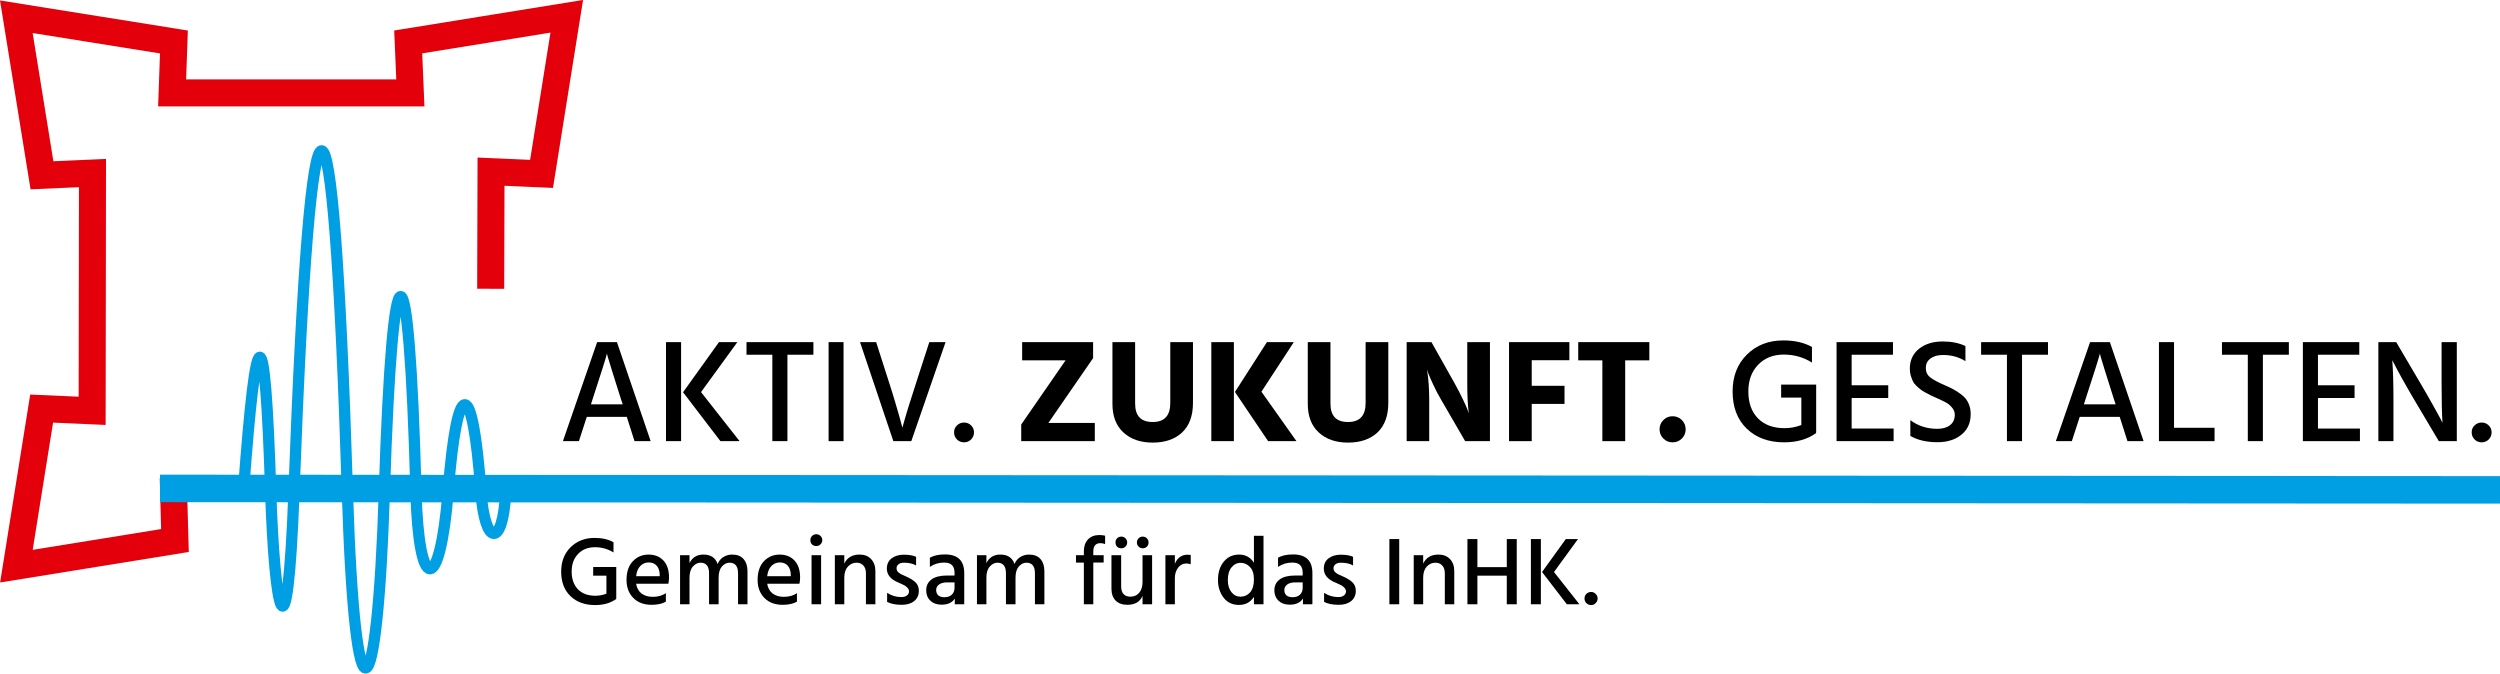
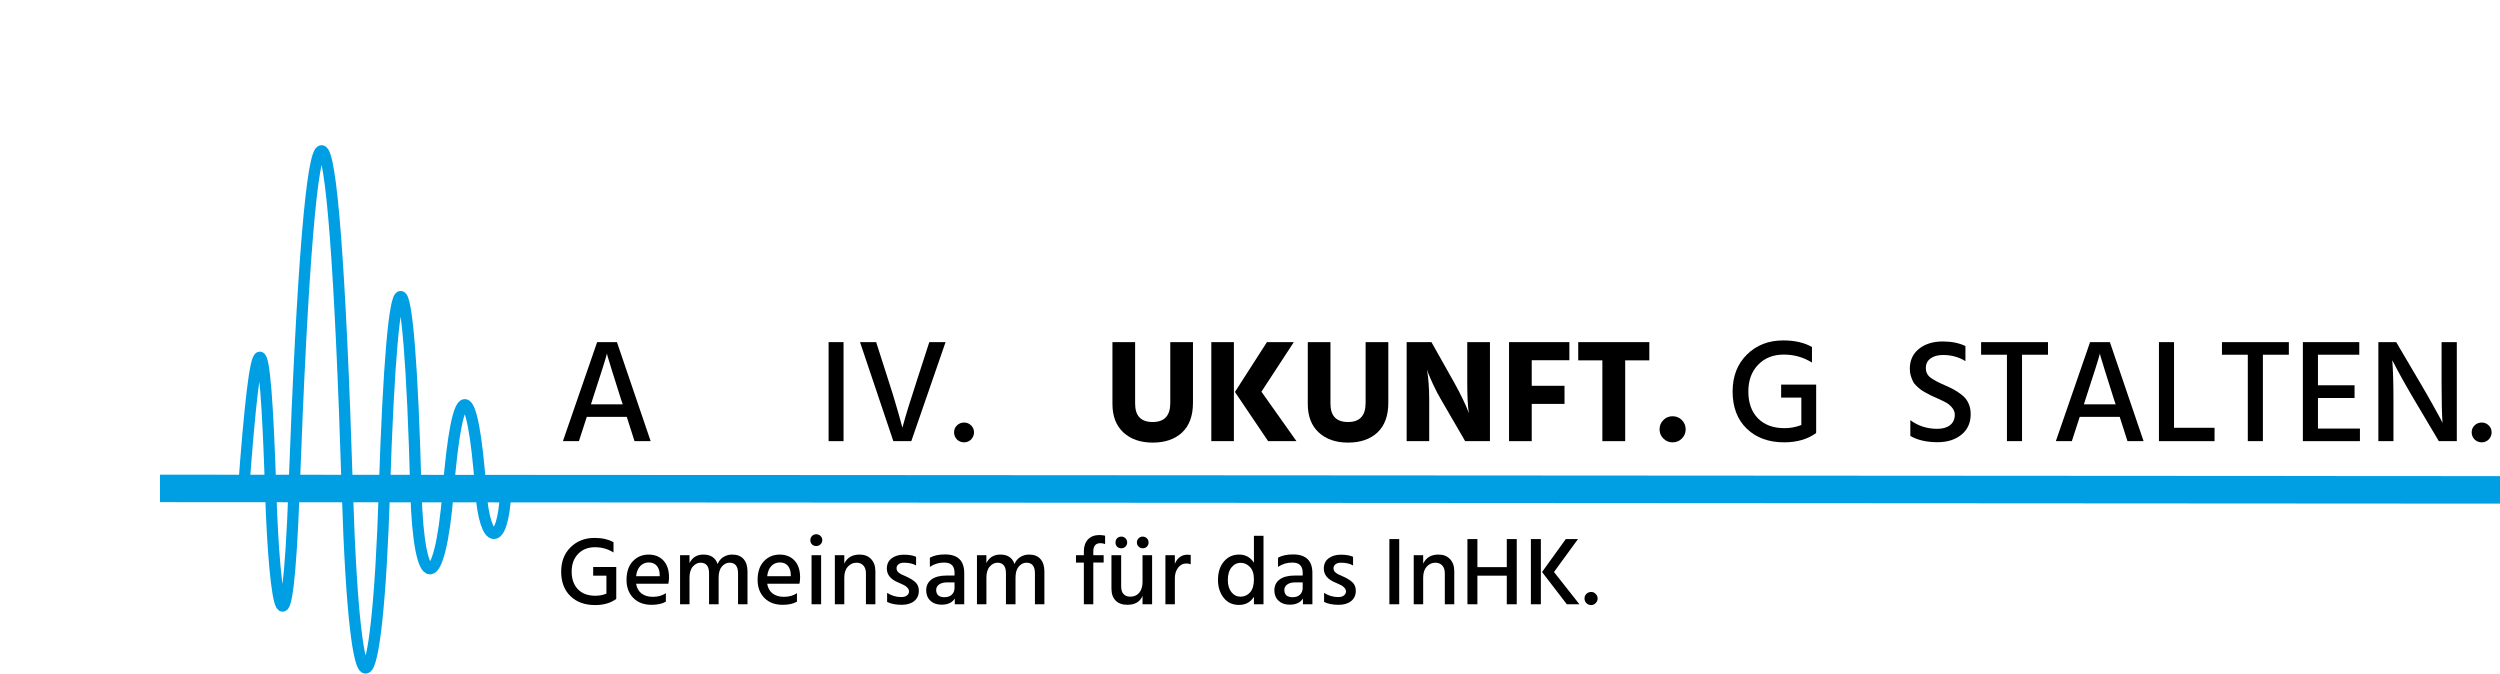
<svg xmlns="http://www.w3.org/2000/svg" width="105.127mm" height="28.323mm" viewBox="0 0 105.127 28.323" id="svg9913">
  <defs id="defs9910" />
  <g id="layer1" transform="translate(-50.967,-94.864)">
-     <path fill="none" stroke-width="1.136" stroke-linecap="butt" stroke-linejoin="miter" stroke="#e3000b" stroke-opacity="1" stroke-miterlimit="3.864" d="m 58.252,114.968 0.072,2.625 -6.667,1.078 1.061,-6.626 2.124,0.094 0.014,-9.998 -2.124,0.094 -1.078,-6.667 6.627,1.061 -0.076,2.141 h 10.018 l -0.09,-2.143 6.667,-1.078 -1.06,6.627 -2.125,-0.094 -0.014,4.925" id="path2658" />
    <path fill="none" stroke-width="0.474" stroke-linecap="butt" stroke-linejoin="miter" stroke="#009ee3" stroke-opacity="1" stroke-miterlimit="3.864" d="m 61.205,115.523 c 0.547,-7.491 0.904,-7.535 1.144,-0.008 0.161,5.042 0.697,7.729 0.983,-0.037 0.701,-19.036 1.645,-19.036 2.242,0.037 0.324,10.355 1.257,9.469 1.557,0 0.349,-10.946 1.036,-10.867 1.326,0 0.116,4.349 1.01,4.359 1.356,0 0.384,-4.842 1.024,-4.842 1.375,0 0.169,2.356 0.93,2.363 1.04,0.08" id="path2660" />
    <path fill="none" stroke-width="1.156" stroke-linecap="butt" stroke-linejoin="miter" stroke="#009ee3" stroke-opacity="1" stroke-miterlimit="3.864" d="m 57.695,115.402 98.399,0.062" id="path2662" />
    <g fill="#000000" fill-opacity="1" id="g2678" transform="matrix(0.353,0,0,0.353,29.801,86.755)">
      <g id="use2664" transform="translate(126.469,75.524)">
        <path d="m 4.078,-4.984 -0.188,0.594 h 3.781 L 7.469,-4.984 C 7.031,-6.359 6.672,-7.5 6.391,-8.406 6.109,-9.312 5.938,-9.875 5.875,-10.094 L 5.797,-10.438 c -0.137,0.555 -0.711,2.371 -1.719,5.453 z M 2.453,0 H 0.547 L 4.625,-11.797 H 6.984 L 11,0 H 9.078 L 8.156,-2.891 H 3.391 Z m 0,0" id="path10327" />
      </g>
      <g id="use2666" transform="translate(138.016,75.524)">
-         <path d="M 10.047,0 H 7.766 L 3.312,-5.828 l 4.281,-5.969 h 2.188 L 5.453,-5.844 Z M 3.078,0 H 1.281 v -11.797 h 1.797 z m 0,0" id="path10335" />
-       </g>
+         </g>
      <g id="use2668" transform="translate(148.496,75.524)">
-         <path d="M 8.359,-10.297 H 5.266 V 0 H 3.469 V -10.297 H 0.391 v -1.5 h 7.969 z m 0,0" id="path10315" />
-       </g>
+         </g>
      <g id="use2670" transform="translate(157.244,75.524)">
        <path d="m 3.203,0 h -1.781 v -11.797 h 1.781 z m 0,0" id="path10311" />
      </g>
      <g id="use2672" transform="translate(161.863,75.524)">
        <path d="M 6.656,0 H 4.516 L 0.547,-11.797 H 2.469 l 1.5,4.688 c 0.332,1.012 0.629,1.977 0.891,2.891 0.27,0.906 0.457,1.57 0.562,1.984 l 0.172,0.625 c 0.375,-1.395 0.938,-3.227 1.688,-5.5 l 1.516,-4.688 h 1.938 z m 0,0" id="path10307" />
      </g>
      <g id="use2674" transform="translate(173.113,75.524)">
        <path d="m 2.531,-1.875 c 0.227,0.219 0.344,0.496 0.344,0.828 0,0.324 -0.117,0.605 -0.344,0.844 -0.23,0.227 -0.508,0.344 -0.828,0.344 -0.344,0 -0.633,-0.117 -0.859,-0.344 C 0.613,-0.441 0.5,-0.723 0.5,-1.047 0.5,-1.379 0.613,-1.656 0.844,-1.875 c 0.227,-0.227 0.516,-0.344 0.859,-0.344 0.32,0 0.598,0.117 0.828,0.344 z m 0,0" id="path10299" />
      </g>
      <g id="use2676" transform="translate(176.489,75.524)" />
    </g>
    <g fill="#000000" fill-opacity="1" id="g2696" transform="matrix(0.353,0,0,0.353,29.801,86.755)">
      <g id="use2680" transform="translate(180.566,75.524)">
-         <path d="M 9.812,0 H 1.047 V -1.984 L 6.328,-9.625 H 1.156 v -2.172 h 8.453 v 1.906 L 4.281,-2.172 H 9.812 Z m 0,0" id="path10279" />
-       </g>
+         </g>
      <g id="use2682" transform="translate(191.431,75.524)">
        <path d="m 10.641,-4.562 c 0,1.543 -0.434,2.719 -1.297,3.531 -0.867,0.805 -2.031,1.203 -3.5,1.203 -1.449,0 -2.609,-0.398 -3.484,-1.203 -0.875,-0.801 -1.312,-1.938 -1.312,-3.406 v -7.359 H 3.75 v 7.328 c 0,1.461 0.695,2.188 2.094,2.188 1.395,0 2.094,-0.754 2.094,-2.266 v -7.25 h 2.703 z m 0,0" id="path10271" />
      </g>
      <g id="use2684" transform="translate(203.118,75.524)">
        <path d="m 11.281,0 h -3.375 l -3.953,-5.859 3.812,-5.938 h 3.203 l -3.859,5.906 z M 3.828,0 h -2.688 v -11.797 h 2.688 z m 0,0" id="path10267" />
      </g>
      <g id="use2686" transform="translate(214.7,75.524)">
        <path d="m 10.641,-4.562 c 0,1.543 -0.434,2.719 -1.297,3.531 -0.867,0.805 -2.031,1.203 -3.5,1.203 -1.449,0 -2.609,-0.398 -3.484,-1.203 -0.875,-0.801 -1.312,-1.938 -1.312,-3.406 v -7.359 H 3.75 v 7.328 c 0,1.461 0.695,2.188 2.094,2.188 1.395,0 2.094,-0.754 2.094,-2.266 v -7.25 h 2.703 z m 0,0" id="path10275" />
      </g>
      <g id="use2688" transform="translate(226.387,75.524)">
        <path d="m 3.828,0 h -2.688 V -11.797 H 4.094 l 2.75,4.891 c 0.383,0.688 0.719,1.336 1,1.938 0.289,0.594 0.477,1.016 0.562,1.266 l 0.141,0.375 c -0.125,-0.863 -0.188,-2.055 -0.188,-3.578 v -4.891 H 11.062 V 0 H 8.109 L 5.281,-4.875 C 4.906,-5.508 4.578,-6.133 4.297,-6.75 4.016,-7.363 3.816,-7.816 3.703,-8.109 L 3.562,-8.547 c 0.176,1.055 0.266,2.277 0.266,3.672 z m 0,0" id="path10263" />
      </g>
      <g id="use2690" transform="translate(238.582,75.524)">
        <path d="M 7.75,-4.438 H 3.844 V 0 H 1.141 v -11.797 h 7.188 v 2.156 H 3.844 V -6.594 H 7.75 Z m 0,0" id="path10259" />
      </g>
      <g id="use2692" transform="translate(247.435,75.524)">
        <path d="M 9,-9.625 H 6.125 V 0 H 3.406 v -9.625 h -2.875 v -2.172 H 9 Z m 0,0" id="path10255" />
      </g>
      <g id="use2694" transform="translate(256.952,75.524)">
        <path d="M 3.359,-2.516 C 3.66,-2.211 3.812,-1.844 3.812,-1.406 c 0,0.43 -0.152,0.793 -0.453,1.094 C 3.055,-0.008 2.688,0.141 2.25,0.141 1.82,0.141 1.457,-0.008 1.156,-0.312 0.852,-0.613 0.703,-0.977 0.703,-1.406 c 0,-0.438 0.148,-0.805 0.453,-1.109 C 1.457,-2.816 1.82,-2.969 2.25,-2.969 c 0.438,0 0.805,0.152 1.109,0.453 z m 0,0" id="path10247" />
      </g>
    </g>
    <g fill="#000000" fill-opacity="1" id="g2720" transform="matrix(0.353,0,0,0.353,29.801,86.755)">
      <g id="use2698" transform="translate(261.466,75.524)" />
      <g id="use2700" transform="translate(265.543,75.524)">
        <path d="m 10.766,-0.969 c -1.023,0.742 -2.293,1.109 -3.812,1.109 -1.844,0 -3.328,-0.539 -4.453,-1.625 -1.125,-1.082 -1.688,-2.562 -1.688,-4.438 0,-1.801 0.566,-3.266 1.703,-4.391 C 3.648,-11.438 5.094,-12 6.844,-12 c 1.363,0 2.504,0.262 3.422,0.781 v 1.859 c -1,-0.633 -2.121,-0.953 -3.359,-0.953 -1.262,0 -2.281,0.406 -3.062,1.219 C 3.07,-8.289 2.688,-7.234 2.688,-5.922 2.688,-4.566 3.066,-3.5 3.828,-2.719 4.598,-1.938 5.656,-1.547 7,-1.547 c 0.695,0 1.363,-0.125 2,-0.375 V -5.188 H 6.594 v -1.547 h 4.172 v 5.656 H 10.75 Z m 0,0" id="path10295" />
      </g>
      <g id="use2702" transform="translate(277.458,75.524)">
-         <path d="M 8.078,0 H 1.281 V -11.797 H 8 v 1.5 H 3.078 V -6.656 H 7.438 v 1.516 H 3.078 V -1.5 h 5 z m 0,0" id="path10287" />
-       </g>
+         </g>
      <g id="use2704" transform="translate(286.45,75.524)">
        <path d="m 8.266,-3.219 c 0,1.043 -0.371,1.859 -1.109,2.453 C 6.426,-0.172 5.477,0.125 4.312,0.125 c -1.305,0 -2.383,-0.25 -3.234,-0.75 V -2.5 c 0.926,0.688 1.992,1.031 3.203,1.031 0.645,0 1.156,-0.145 1.531,-0.438 0.375,-0.301 0.562,-0.719 0.562,-1.25 0,-0.312 -0.117,-0.598 -0.344,-0.859 C 5.812,-4.273 5.57,-4.473 5.312,-4.609 5.062,-4.742 4.68,-4.926 4.172,-5.156 c -0.312,-0.145 -0.531,-0.242 -0.656,-0.297 -0.117,-0.062 -0.312,-0.164 -0.594,-0.312 -0.281,-0.156 -0.492,-0.285 -0.625,-0.391 -0.137,-0.102 -0.305,-0.25 -0.5,-0.438 C 1.598,-6.781 1.457,-6.969 1.375,-7.156 1.289,-7.344 1.207,-7.562 1.125,-7.812 1.051,-8.062 1.016,-8.332 1.016,-8.625 c 0,-1 0.363,-1.789 1.094,-2.375 0.727,-0.582 1.672,-0.875 2.828,-0.875 1.062,0 1.961,0.184 2.703,0.547 v 1.797 c -0.781,-0.488 -1.668,-0.734 -2.656,-0.734 -0.637,0 -1.141,0.141 -1.516,0.422 -0.367,0.281 -0.547,0.656 -0.547,1.125 0,0.469 0.176,0.844 0.531,1.125 C 3.816,-7.312 4.375,-7.008 5.125,-6.688 5.613,-6.477 5.992,-6.297 6.266,-6.141 6.547,-5.992 6.863,-5.781 7.219,-5.5 7.57,-5.227 7.832,-4.898 8,-4.516 c 0.176,0.375 0.266,0.809 0.266,1.297 z m 0,0" id="path10343" />
      </g>
      <g id="use2706" transform="translate(295.566,75.524)">
        <path d="M 8.359,-10.297 H 5.266 V 0 H 3.469 V -10.297 H 0.391 v -1.5 h 7.969 z m 0,0" id="path10319" />
      </g>
      <g id="use2708" transform="translate(304.314,75.524)">
        <path d="m 4.078,-4.984 -0.188,0.594 h 3.781 L 7.469,-4.984 C 7.031,-6.359 6.672,-7.5 6.391,-8.406 6.109,-9.312 5.938,-9.875 5.875,-10.094 L 5.797,-10.438 c -0.137,0.555 -0.711,2.371 -1.719,5.453 z M 2.453,0 H 0.547 L 4.625,-11.797 H 6.984 L 11,0 H 9.078 L 8.156,-2.891 H 3.391 Z m 0,0" id="path10331" />
      </g>
      <g id="use2710" transform="translate(315.861,75.524)">
        <path d="m 7.906,0 h -6.625 V -11.797 H 3.078 V -1.594 H 7.906 Z m 0,0" id="path10283" />
      </g>
      <g id="use2712" transform="translate(324.259,75.524)">
        <path d="M 8.359,-10.297 H 5.266 V 0 H 3.469 V -10.297 H 0.391 v -1.5 h 7.969 z m 0,0" id="path10323" />
      </g>
      <g id="use2714" transform="translate(333.007,75.524)">
        <path d="M 8.078,0 H 1.281 V -11.797 H 8 v 1.5 H 3.078 V -6.656 H 7.438 v 1.516 H 3.078 V -1.5 h 5 z m 0,0" id="path10291" />
      </g>
      <g id="use2716" transform="translate(342,75.524)">
        <path d="M 3.078,0 H 1.281 v -11.797 h 2.125 l 2.906,4.938 c 0.539,0.918 1.031,1.773 1.469,2.562 0.438,0.781 0.738,1.328 0.906,1.641 l 0.234,0.484 C 8.848,-3.234 8.812,-4.789 8.812,-6.844 v -4.953 H 10.625 V 0 H 8.484 L 5.562,-4.922 c -0.523,-0.883 -1,-1.719 -1.438,-2.5 -0.438,-0.789 -0.746,-1.363 -0.922,-1.719 l -0.266,-0.5 c 0.094,1.168 0.141,2.734 0.141,4.703 z m 0,0" id="path10339" />
      </g>
      <g id="use2718" transform="translate(353.897,75.524)">
        <path d="m 2.531,-1.875 c 0.227,0.219 0.344,0.496 0.344,0.828 0,0.324 -0.117,0.605 -0.344,0.844 -0.23,0.227 -0.508,0.344 -0.828,0.344 -0.344,0 -0.633,-0.117 -0.859,-0.344 C 0.613,-0.441 0.5,-0.723 0.5,-1.047 0.5,-1.379 0.613,-1.656 0.844,-1.875 c 0.227,-0.227 0.516,-0.344 0.859,-0.344 0.32,0 0.598,0.117 0.828,0.344 z m 0,0" id="path10303" />
      </g>
    </g>
    <g fill="#000000" fill-opacity="1" id="g2768" transform="matrix(0.353,0,0,0.353,29.801,86.755)">
      <g id="use2722" transform="translate(126.278,94.956)">
        <path d="M 7.094,-0.641 C 6.426,-0.148 5.586,0.094 4.578,0.094 c -1.219,0 -2.199,-0.352 -2.938,-1.062 C 0.898,-1.688 0.531,-2.66 0.531,-3.891 c 0,-1.195 0.375,-2.164 1.125,-2.906 0.75,-0.738 1.703,-1.109 2.859,-1.109 0.895,0 1.645,0.172 2.25,0.516 v 1.219 C 6.109,-6.586 5.375,-6.797 4.562,-6.797 3.727,-6.797 3.055,-6.531 2.547,-6 2.035,-5.469 1.781,-4.766 1.781,-3.891 c 0,0.887 0.25,1.59 0.75,2.109 0.5,0.512 1.191,0.766 2.078,0.766 0.457,0 0.895,-0.082 1.312,-0.25 V -3.406 H 4.344 V -4.438 h 2.75 v 3.719 H 7.078 Z m 0,0" id="path10243" />
      </g>
      <g id="use2724" transform="translate(134.126,94.956)">
        <path d="m 5.156,-0.312 c -0.43,0.25 -0.996,0.375 -1.703,0.375 -0.906,0 -1.633,-0.27 -2.172,-0.812 -0.543,-0.551 -0.812,-1.27 -0.812,-2.156 0,-0.938 0.242,-1.672 0.734,-2.203 0.5,-0.539 1.129,-0.812 1.891,-0.812 0.738,0 1.328,0.234 1.766,0.703 0.445,0.469 0.672,1.141 0.672,2.016 0,0.242 -0.027,0.492 -0.078,0.75 h -3.844 c 0.082,0.512 0.301,0.902 0.656,1.172 0.352,0.262 0.797,0.391 1.328,0.391 0.625,0 1.145,-0.145 1.562,-0.438 z M 3.109,-4.984 c -0.387,0 -0.719,0.141 -1,0.422 -0.273,0.281 -0.438,0.688 -0.5,1.219 h 2.812 V -3.547 C 4.41,-3.984 4.289,-4.332 4.062,-4.594 3.844,-4.852 3.523,-4.984 3.109,-4.984 Z m 0,0" id="path10235" />
      </g>
      <g id="use2726" transform="translate(140.176,94.956)">
        <path d="m 8.828,0 h -1.125 v -3.688 c 0,-0.844 -0.34,-1.266 -1.016,-1.266 -0.336,0 -0.637,0.152 -0.906,0.453 -0.262,0.305 -0.391,0.746 -0.391,1.328 V 0 H 4.25 v -3.688 c 0,-0.844 -0.34,-1.266 -1.016,-1.266 -0.336,0 -0.637,0.152 -0.906,0.453 -0.273,0.305 -0.406,0.746 -0.406,1.328 V 0 h -1.125 v -5.844 h 1.125 v 0.938 c 0.332,-0.676 0.883,-1.016 1.656,-1.016 0.875,0 1.438,0.375 1.688,1.125 C 5.422,-5.16 5.648,-5.438 5.953,-5.625 6.266,-5.82 6.613,-5.922 7,-5.922 c 0.602,0 1.055,0.18 1.359,0.531 0.312,0.355 0.469,0.84 0.469,1.453 z m 0,0" id="path10193" />
      </g>
      <g id="use2728" transform="translate(149.741,94.956)">
        <path d="m 5.156,-0.312 c -0.43,0.25 -0.996,0.375 -1.703,0.375 -0.906,0 -1.633,-0.27 -2.172,-0.812 -0.543,-0.551 -0.812,-1.27 -0.812,-2.156 0,-0.938 0.242,-1.672 0.734,-2.203 0.5,-0.539 1.129,-0.812 1.891,-0.812 0.738,0 1.328,0.234 1.766,0.703 0.445,0.469 0.672,1.141 0.672,2.016 0,0.242 -0.027,0.492 -0.078,0.75 h -3.844 c 0.082,0.512 0.301,0.902 0.656,1.172 0.352,0.262 0.797,0.391 1.328,0.391 0.625,0 1.145,-0.145 1.562,-0.438 z M 3.109,-4.984 c -0.387,0 -0.719,0.141 -1,0.422 -0.273,0.281 -0.438,0.688 -0.5,1.219 h 2.812 V -3.547 C 4.41,-3.984 4.289,-4.332 4.062,-4.594 3.844,-4.852 3.523,-4.984 3.109,-4.984 Z m 0,0" id="path10239" />
      </g>
      <g id="use2730" transform="translate(155.791,94.956)">
        <path d="M 1.984,0 H 0.844 V -5.844 H 1.984 Z M 2.125,-7.641 c 0,0.199 -0.074,0.367 -0.219,0.5 -0.137,0.137 -0.305,0.203 -0.5,0.203 -0.199,0 -0.367,-0.062 -0.5,-0.188 -0.137,-0.133 -0.203,-0.301 -0.203,-0.5 0,-0.207 0.066,-0.379 0.203,-0.516 0.133,-0.133 0.301,-0.203 0.5,-0.203 0.195,0 0.363,0.07 0.5,0.203 0.145,0.137 0.219,0.305 0.219,0.5 z m 0,0" id="path10185" />
      </g>
      <g id="use2732" transform="translate(158.614,94.956)">
        <path d="M 5.625,0 H 4.5 V -3.688 C 4.5,-4.094 4.395,-4.406 4.188,-4.625 3.988,-4.844 3.719,-4.953 3.375,-4.953 c -0.398,0 -0.742,0.156 -1.031,0.469 -0.281,0.312 -0.422,0.75 -0.422,1.312 V 0 h -1.125 v -5.844 h 1.125 v 1 C 2.266,-5.562 2.875,-5.922 3.75,-5.922 c 0.57,0 1.023,0.18 1.359,0.531 0.344,0.355 0.516,0.836 0.516,1.438 z m 0,0" id="path10227" />
      </g>
      <g id="use2734" transform="translate(164.964,94.956)">
        <path d="m 4.453,-1.609 c 0,0.523 -0.188,0.934 -0.562,1.234 -0.367,0.293 -0.859,0.438 -1.484,0.438 -0.699,0 -1.277,-0.113 -1.734,-0.344 v -1.078 c 0.531,0.336 1.086,0.5 1.672,0.5 0.301,0 0.531,-0.062 0.688,-0.188 0.164,-0.125 0.25,-0.285 0.25,-0.484 0,-0.164 -0.07,-0.316 -0.203,-0.453 C 2.953,-2.117 2.82,-2.219 2.688,-2.281 2.551,-2.352 2.32,-2.457 2,-2.594 1.094,-2.969 0.641,-3.52 0.641,-4.25 c 0,-0.52 0.188,-0.926 0.562,-1.219 0.383,-0.289 0.867,-0.438 1.453,-0.438 0.625,0 1.113,0.086 1.469,0.25 V -4.625 C 3.75,-4.844 3.266,-4.953 2.672,-4.953 c -0.273,0 -0.484,0.062 -0.641,0.188 -0.156,0.117 -0.234,0.273 -0.234,0.469 0,0.062 0.004,0.121 0.016,0.172 0.008,0.043 0.031,0.09 0.062,0.141 0.031,0.055 0.055,0.094 0.078,0.125 0.031,0.031 0.078,0.07 0.141,0.109 0.062,0.043 0.109,0.078 0.141,0.109 0.039,0.023 0.098,0.055 0.172,0.094 0.082,0.031 0.145,0.059 0.188,0.078 0.039,0.023 0.109,0.055 0.203,0.094 0.094,0.043 0.16,0.074 0.203,0.094 0.445,0.199 0.801,0.422 1.062,0.672 0.258,0.25 0.391,0.586 0.391,1 z m 0,0" id="path10165" />
      </g>
      <g id="use2736" transform="translate(169.793,94.956)">
        <path d="m 2.688,-0.844 c 0.363,0 0.648,-0.098 0.859,-0.297 C 3.766,-1.348 3.875,-1.617 3.875,-1.953 v -0.656 H 3 c -0.43,0 -0.758,0.09 -0.984,0.266 -0.219,0.168 -0.328,0.383 -0.328,0.641 0,0.273 0.082,0.484 0.25,0.641 0.176,0.148 0.426,0.219 0.75,0.219 z M 3.906,-0.688 C 3.602,-0.195 3.078,0.047 2.328,0.047 1.773,0.047 1.332,-0.109 1,-0.422 0.664,-0.742 0.5,-1.156 0.5,-1.656 c 0,-0.551 0.207,-0.984 0.625,-1.297 0.426,-0.312 1.02,-0.469 1.781,-0.469 H 3.875 v -0.344 c 0,-0.395 -0.102,-0.691 -0.297,-0.891 -0.188,-0.207 -0.508,-0.312 -0.953,-0.312 -0.625,0 -1.188,0.172 -1.688,0.516 v -1.094 C 1.383,-5.805 1.984,-5.938 2.734,-5.938 c 1.531,0 2.297,0.742 2.297,2.219 V 0 h -1.125 z m 0,0" id="path10215" />
      </g>
      <g id="use2738" transform="translate(175.543,94.956)">
        <path d="m 8.828,0 h -1.125 v -3.688 c 0,-0.844 -0.34,-1.266 -1.016,-1.266 -0.336,0 -0.637,0.152 -0.906,0.453 -0.262,0.305 -0.391,0.746 -0.391,1.328 V 0 H 4.25 v -3.688 c 0,-0.844 -0.34,-1.266 -1.016,-1.266 -0.336,0 -0.637,0.152 -0.906,0.453 -0.273,0.305 -0.406,0.746 -0.406,1.328 V 0 h -1.125 v -5.844 h 1.125 v 0.938 c 0.332,-0.676 0.883,-1.016 1.656,-1.016 0.875,0 1.438,0.375 1.688,1.125 C 5.422,-5.16 5.648,-5.438 5.953,-5.625 6.266,-5.82 6.613,-5.922 7,-5.922 c 0.602,0 1.055,0.18 1.359,0.531 0.312,0.355 0.469,0.84 0.469,1.453 z m 0,0" id="path10197" />
      </g>
      <g id="use2740" transform="translate(185.108,94.956)" />
      <g id="use2742" transform="translate(187.793,94.956)">
        <path d="M 3.641,-4.969 H 2.406 V 0 h -1.125 v -4.969 h -0.938 v -0.875 h 0.938 v -0.453 c 0,-0.602 0.16,-1.078 0.484,-1.422 0.332,-0.352 0.789,-0.531 1.375,-0.531 0.219,0 0.441,0.027 0.672,0.078 v 1 C 3.633,-7.242 3.445,-7.281 3.25,-7.281 c -0.562,0 -0.844,0.336 -0.844,1 v 0.438 h 1.234 z m 0,0" id="path10181" />
      </g>
      <g id="use2744" transform="translate(191.642,94.956)">
        <path d="M 5.562,0 H 4.422 v -1 c -0.305,0.711 -0.906,1.062 -1.812,1.062 -0.586,0 -1.047,-0.164 -1.391,-0.5 -0.336,-0.344 -0.5,-0.816 -0.5,-1.422 V -5.844 H 1.875 v 3.703 c 0,0.406 0.094,0.715 0.281,0.922 0.195,0.211 0.469,0.312 0.812,0.312 0.438,0 0.785,-0.148 1.047,-0.453 0.27,-0.312 0.406,-0.742 0.406,-1.297 v -3.188 H 5.562 Z m -0.625,-7.859 c 0.133,0.125 0.203,0.293 0.203,0.5 0,0.199 -0.07,0.367 -0.203,0.5 -0.137,0.125 -0.305,0.188 -0.5,0.188 C 4.25,-6.672 4.086,-6.738 3.953,-6.875 3.816,-7.008 3.75,-7.172 3.75,-7.359 c 0,-0.195 0.066,-0.363 0.203,-0.5 C 4.086,-7.992 4.25,-8.062 4.438,-8.062 c 0.195,0 0.363,0.07 0.5,0.203 z m -2.547,0 c 0.133,0.137 0.203,0.305 0.203,0.5 0,0.188 -0.07,0.352 -0.203,0.484 -0.137,0.137 -0.297,0.203 -0.484,0.203 -0.211,0 -0.383,-0.062 -0.516,-0.188 -0.125,-0.133 -0.188,-0.301 -0.188,-0.5 0,-0.207 0.062,-0.375 0.188,-0.5 C 1.523,-7.992 1.695,-8.062 1.906,-8.062 c 0.188,0 0.348,0.07 0.484,0.203 z m 0,0" id="path10189" />
      </g>
      <g id="use2746" transform="translate(197.992,94.956)">
        <path d="m 1.922,0 h -1.125 v -5.844 h 1.125 v 1.031 c 0.289,-0.727 0.801,-1.094 1.531,-1.094 0.113,0 0.234,0.012 0.359,0.031 v 1.109 c -0.156,-0.062 -0.336,-0.094 -0.531,-0.094 -0.398,0 -0.727,0.172 -0.984,0.516 -0.25,0.344 -0.375,0.758 -0.375,1.234 z m 0,0" id="path10177" />
      </g>
      <g id="use2748" transform="translate(201.898,94.956)" />
      <g id="use2750" transform="translate(204.583,94.956)">
        <path d="m 1.641,-2.875 c 0,0.586 0.141,1.059 0.422,1.422 0.289,0.367 0.656,0.547 1.094,0.547 0.445,0 0.82,-0.164 1.125,-0.5 C 4.594,-1.75 4.75,-2.27 4.75,-2.969 4.75,-3.633 4.586,-4.129 4.266,-4.453 3.953,-4.773 3.594,-4.938 3.188,-4.938 c -0.449,0 -0.82,0.184 -1.109,0.547 -0.293,0.355 -0.438,0.859 -0.438,1.516 z M 5.891,0 H 4.75 v -0.891 c -0.406,0.648 -1,0.969 -1.781,0.969 -0.773,0 -1.383,-0.285 -1.828,-0.859 C 0.691,-1.363 0.469,-2.066 0.469,-2.891 c 0,-0.914 0.234,-1.648 0.703,-2.203 0.469,-0.551 1.07,-0.828 1.812,-0.828 0.758,0 1.348,0.324 1.766,0.969 V -8.156 h 1.141 z m 0,0" id="path10205" />
      </g>
      <g id="use2752" transform="translate(211.267,94.956)">
        <path d="m 2.688,-0.844 c 0.363,0 0.648,-0.098 0.859,-0.297 C 3.766,-1.348 3.875,-1.617 3.875,-1.953 v -0.656 H 3 c -0.43,0 -0.758,0.09 -0.984,0.266 -0.219,0.168 -0.328,0.383 -0.328,0.641 0,0.273 0.082,0.484 0.25,0.641 0.176,0.148 0.426,0.219 0.75,0.219 z M 3.906,-0.688 C 3.602,-0.195 3.078,0.047 2.328,0.047 1.773,0.047 1.332,-0.109 1,-0.422 0.664,-0.742 0.5,-1.156 0.5,-1.656 c 0,-0.551 0.207,-0.984 0.625,-1.297 0.426,-0.312 1.02,-0.469 1.781,-0.469 H 3.875 v -0.344 c 0,-0.395 -0.102,-0.691 -0.297,-0.891 -0.188,-0.207 -0.508,-0.312 -0.953,-0.312 -0.625,0 -1.188,0.172 -1.688,0.516 v -1.094 C 1.383,-5.805 1.984,-5.938 2.734,-5.938 c 1.531,0 2.297,0.742 2.297,2.219 V 0 h -1.125 z m 0,0" id="path10219" />
      </g>
      <g id="use2754" transform="translate(217.017,94.956)">
        <path d="m 4.453,-1.609 c 0,0.523 -0.188,0.934 -0.562,1.234 -0.367,0.293 -0.859,0.438 -1.484,0.438 -0.699,0 -1.277,-0.113 -1.734,-0.344 v -1.078 c 0.531,0.336 1.086,0.5 1.672,0.5 0.301,0 0.531,-0.062 0.688,-0.188 0.164,-0.125 0.25,-0.285 0.25,-0.484 0,-0.164 -0.07,-0.316 -0.203,-0.453 C 2.953,-2.117 2.82,-2.219 2.688,-2.281 2.551,-2.352 2.32,-2.457 2,-2.594 1.094,-2.969 0.641,-3.52 0.641,-4.25 c 0,-0.52 0.188,-0.926 0.562,-1.219 0.383,-0.289 0.867,-0.438 1.453,-0.438 0.625,0 1.113,0.086 1.469,0.25 V -4.625 C 3.75,-4.844 3.266,-4.953 2.672,-4.953 c -0.273,0 -0.484,0.062 -0.641,0.188 -0.156,0.117 -0.234,0.273 -0.234,0.469 0,0.062 0.004,0.121 0.016,0.172 0.008,0.043 0.031,0.09 0.062,0.141 0.031,0.055 0.055,0.094 0.078,0.125 0.031,0.031 0.078,0.07 0.141,0.109 0.062,0.043 0.109,0.078 0.141,0.109 0.039,0.023 0.098,0.055 0.172,0.094 0.082,0.031 0.145,0.059 0.188,0.078 0.039,0.023 0.109,0.055 0.203,0.094 0.094,0.043 0.16,0.074 0.203,0.094 0.445,0.199 0.801,0.422 1.062,0.672 0.258,0.25 0.391,0.586 0.391,1 z m 0,0" id="path10169" />
      </g>
      <g id="use2756" transform="translate(221.846,94.956)" />
      <g id="use2758" transform="translate(224.531,94.956)">
        <path d="M 2.109,0 H 0.938 v -7.766 h 1.172 z m 0,0" id="path10201" />
      </g>
      <g id="use2760" transform="translate(227.573,94.956)">
        <path d="M 5.625,0 H 4.5 V -3.688 C 4.5,-4.094 4.395,-4.406 4.188,-4.625 3.988,-4.844 3.719,-4.953 3.375,-4.953 c -0.398,0 -0.742,0.156 -1.031,0.469 -0.281,0.312 -0.422,0.75 -0.422,1.312 V 0 h -1.125 v -5.844 h 1.125 v 1 C 2.266,-5.562 2.875,-5.922 3.75,-5.922 c 0.57,0 1.023,0.18 1.359,0.531 0.344,0.355 0.516,0.836 0.516,1.438 z m 0,0" id="path10231" />
      </g>
      <g id="use2762" transform="translate(233.923,94.956)">
        <path d="m 6.719,0 h -1.188 v -3.406 h -3.5 V 0 h -1.188 v -7.766 h 1.188 v 3.344 h 3.5 v -3.344 h 1.188 z m 0,0" id="path10251" />
      </g>
      <g id="use2764" transform="translate(241.483,94.956)">
        <path d="m 6.625,0 h -1.5 L 2.172,-3.844 5,-7.766 H 6.453 L 3.594,-3.844 Z M 2.031,0 h -1.188 v -7.766 h 1.188 z m 0,0" id="path10223" />
      </g>
      <g id="use2766" transform="translate(248.386,94.956)">
        <path d="m 1.656,-1.234 c 0.156,0.148 0.234,0.328 0.234,0.547 0,0.211 -0.078,0.391 -0.234,0.547 C 1.508,0.016 1.332,0.094 1.125,0.094 c -0.23,0 -0.422,-0.078 -0.578,-0.234 -0.148,-0.156 -0.219,-0.336 -0.219,-0.547 0,-0.219 0.07,-0.398 0.219,-0.547 0.156,-0.156 0.348,-0.234 0.578,-0.234 0.207,0 0.383,0.078 0.531,0.234 z m 0,0" id="path10173" />
      </g>
    </g>
  </g>
</svg>